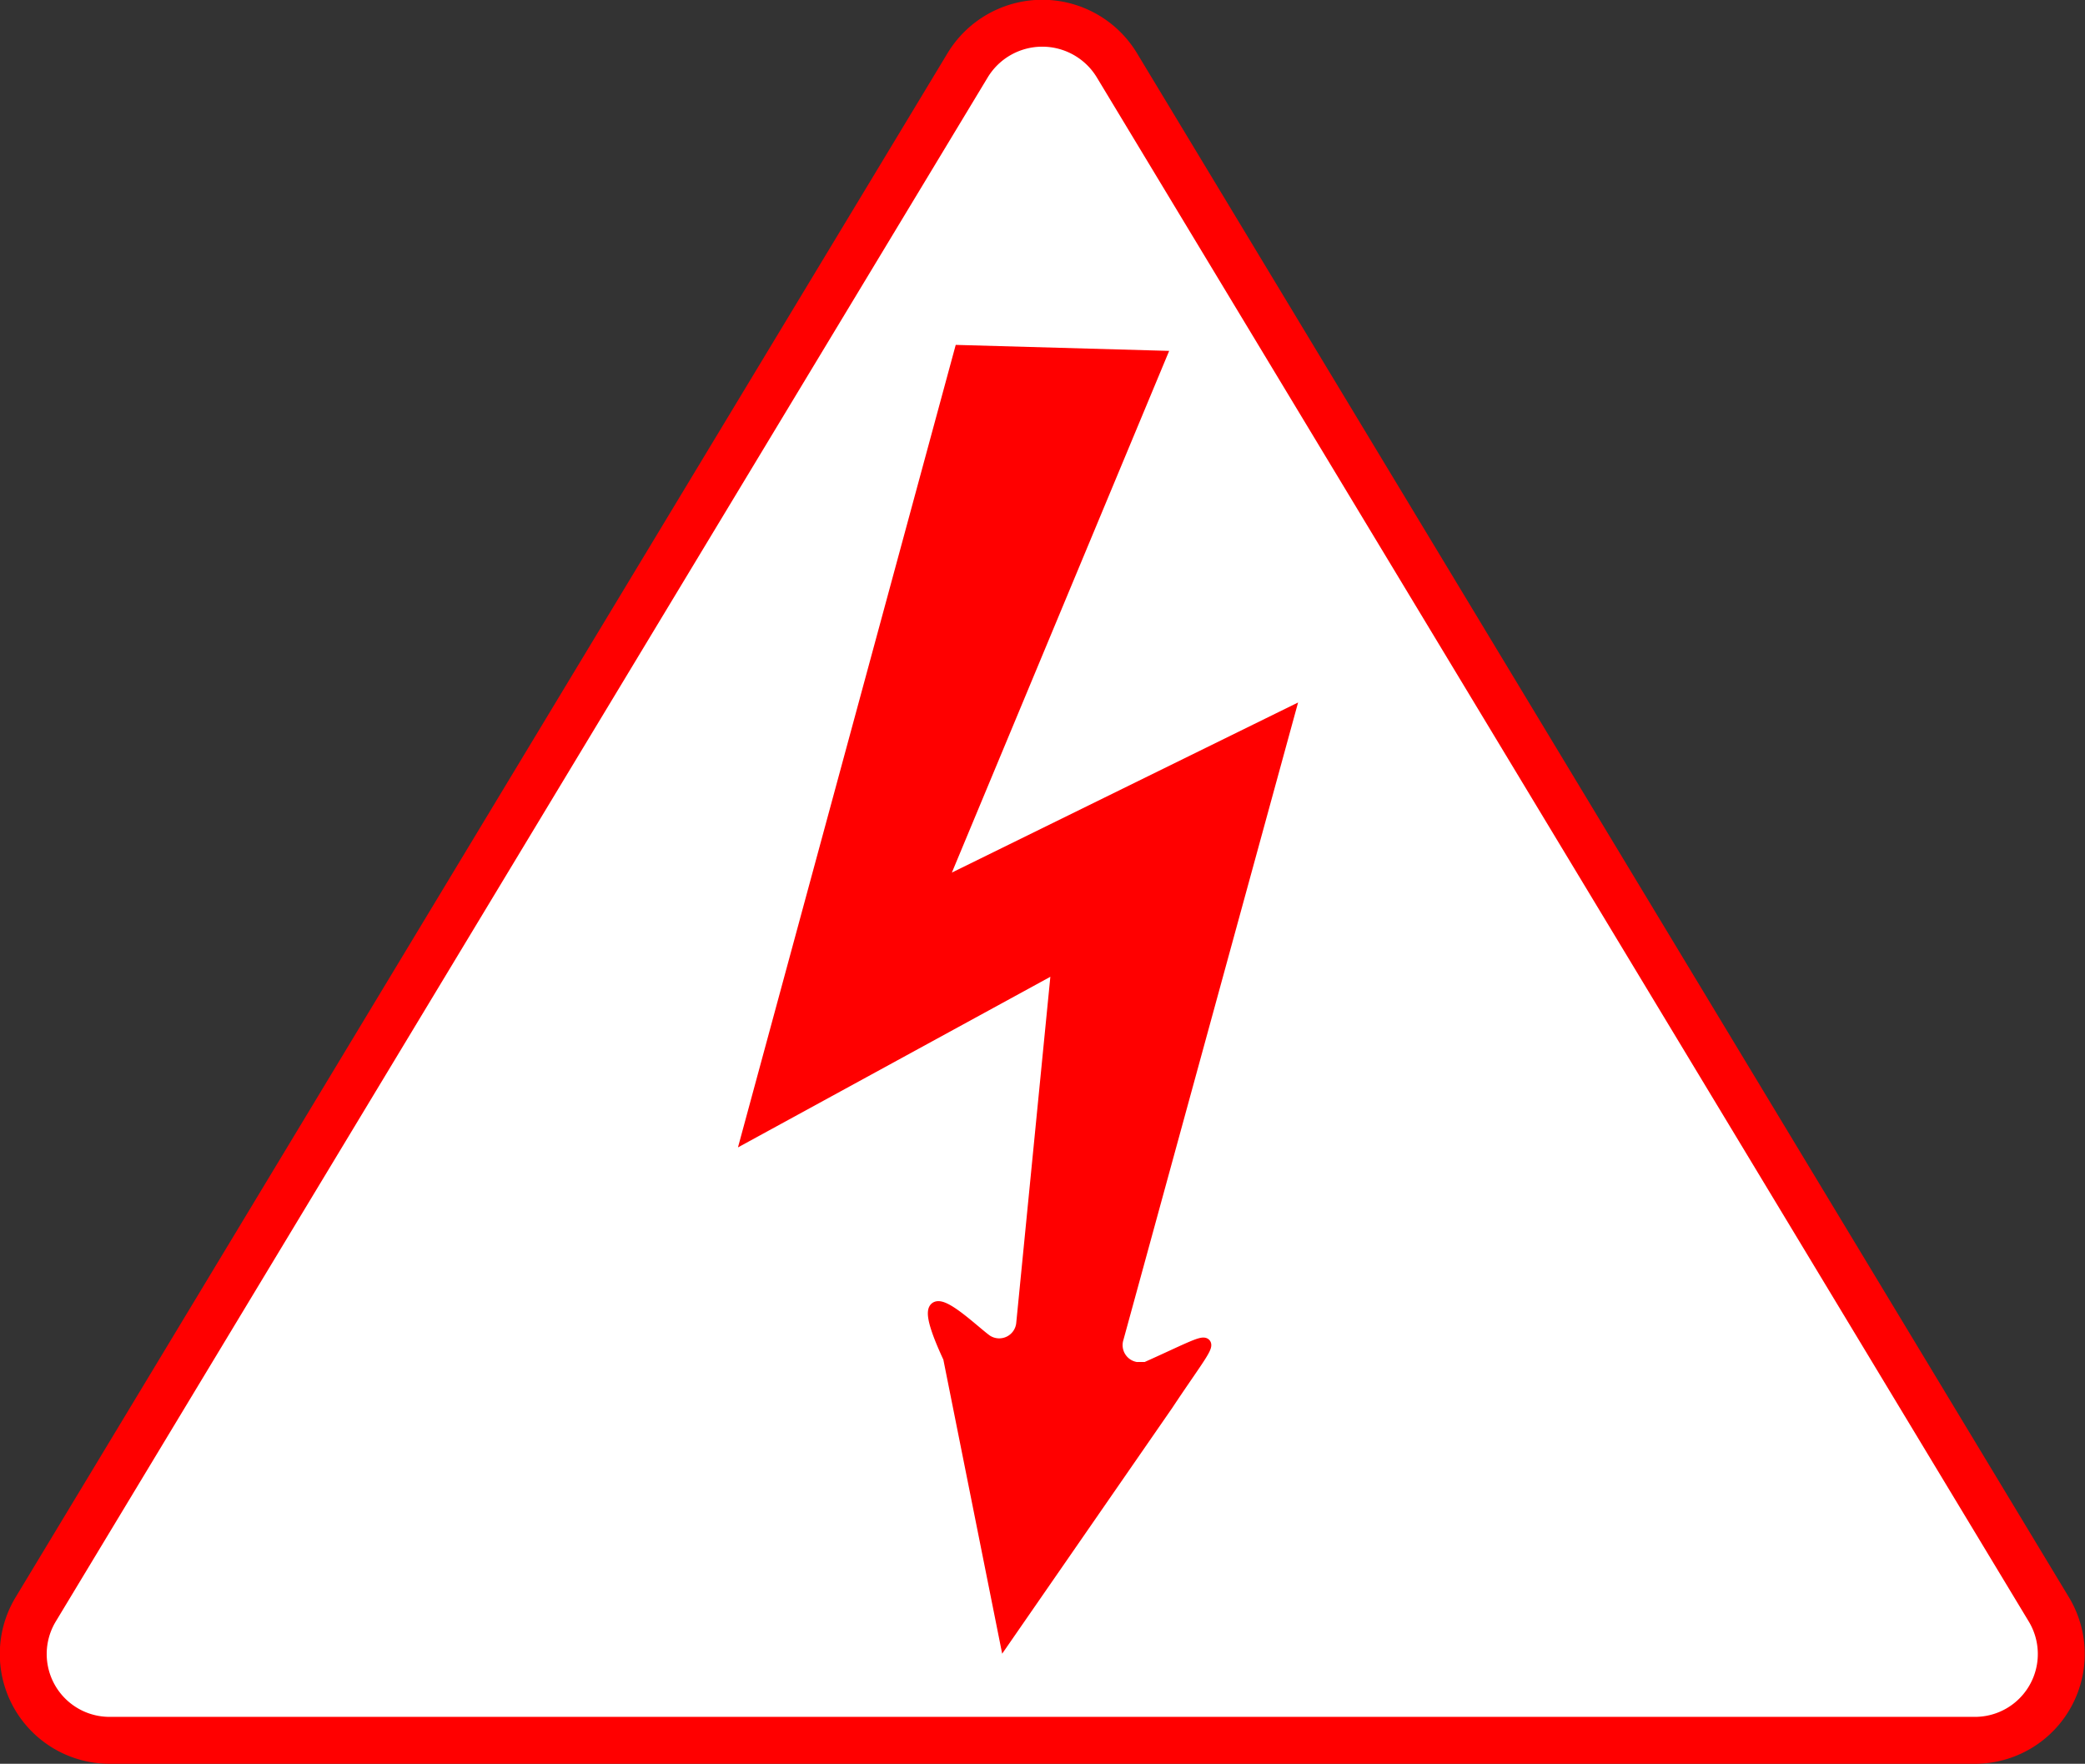
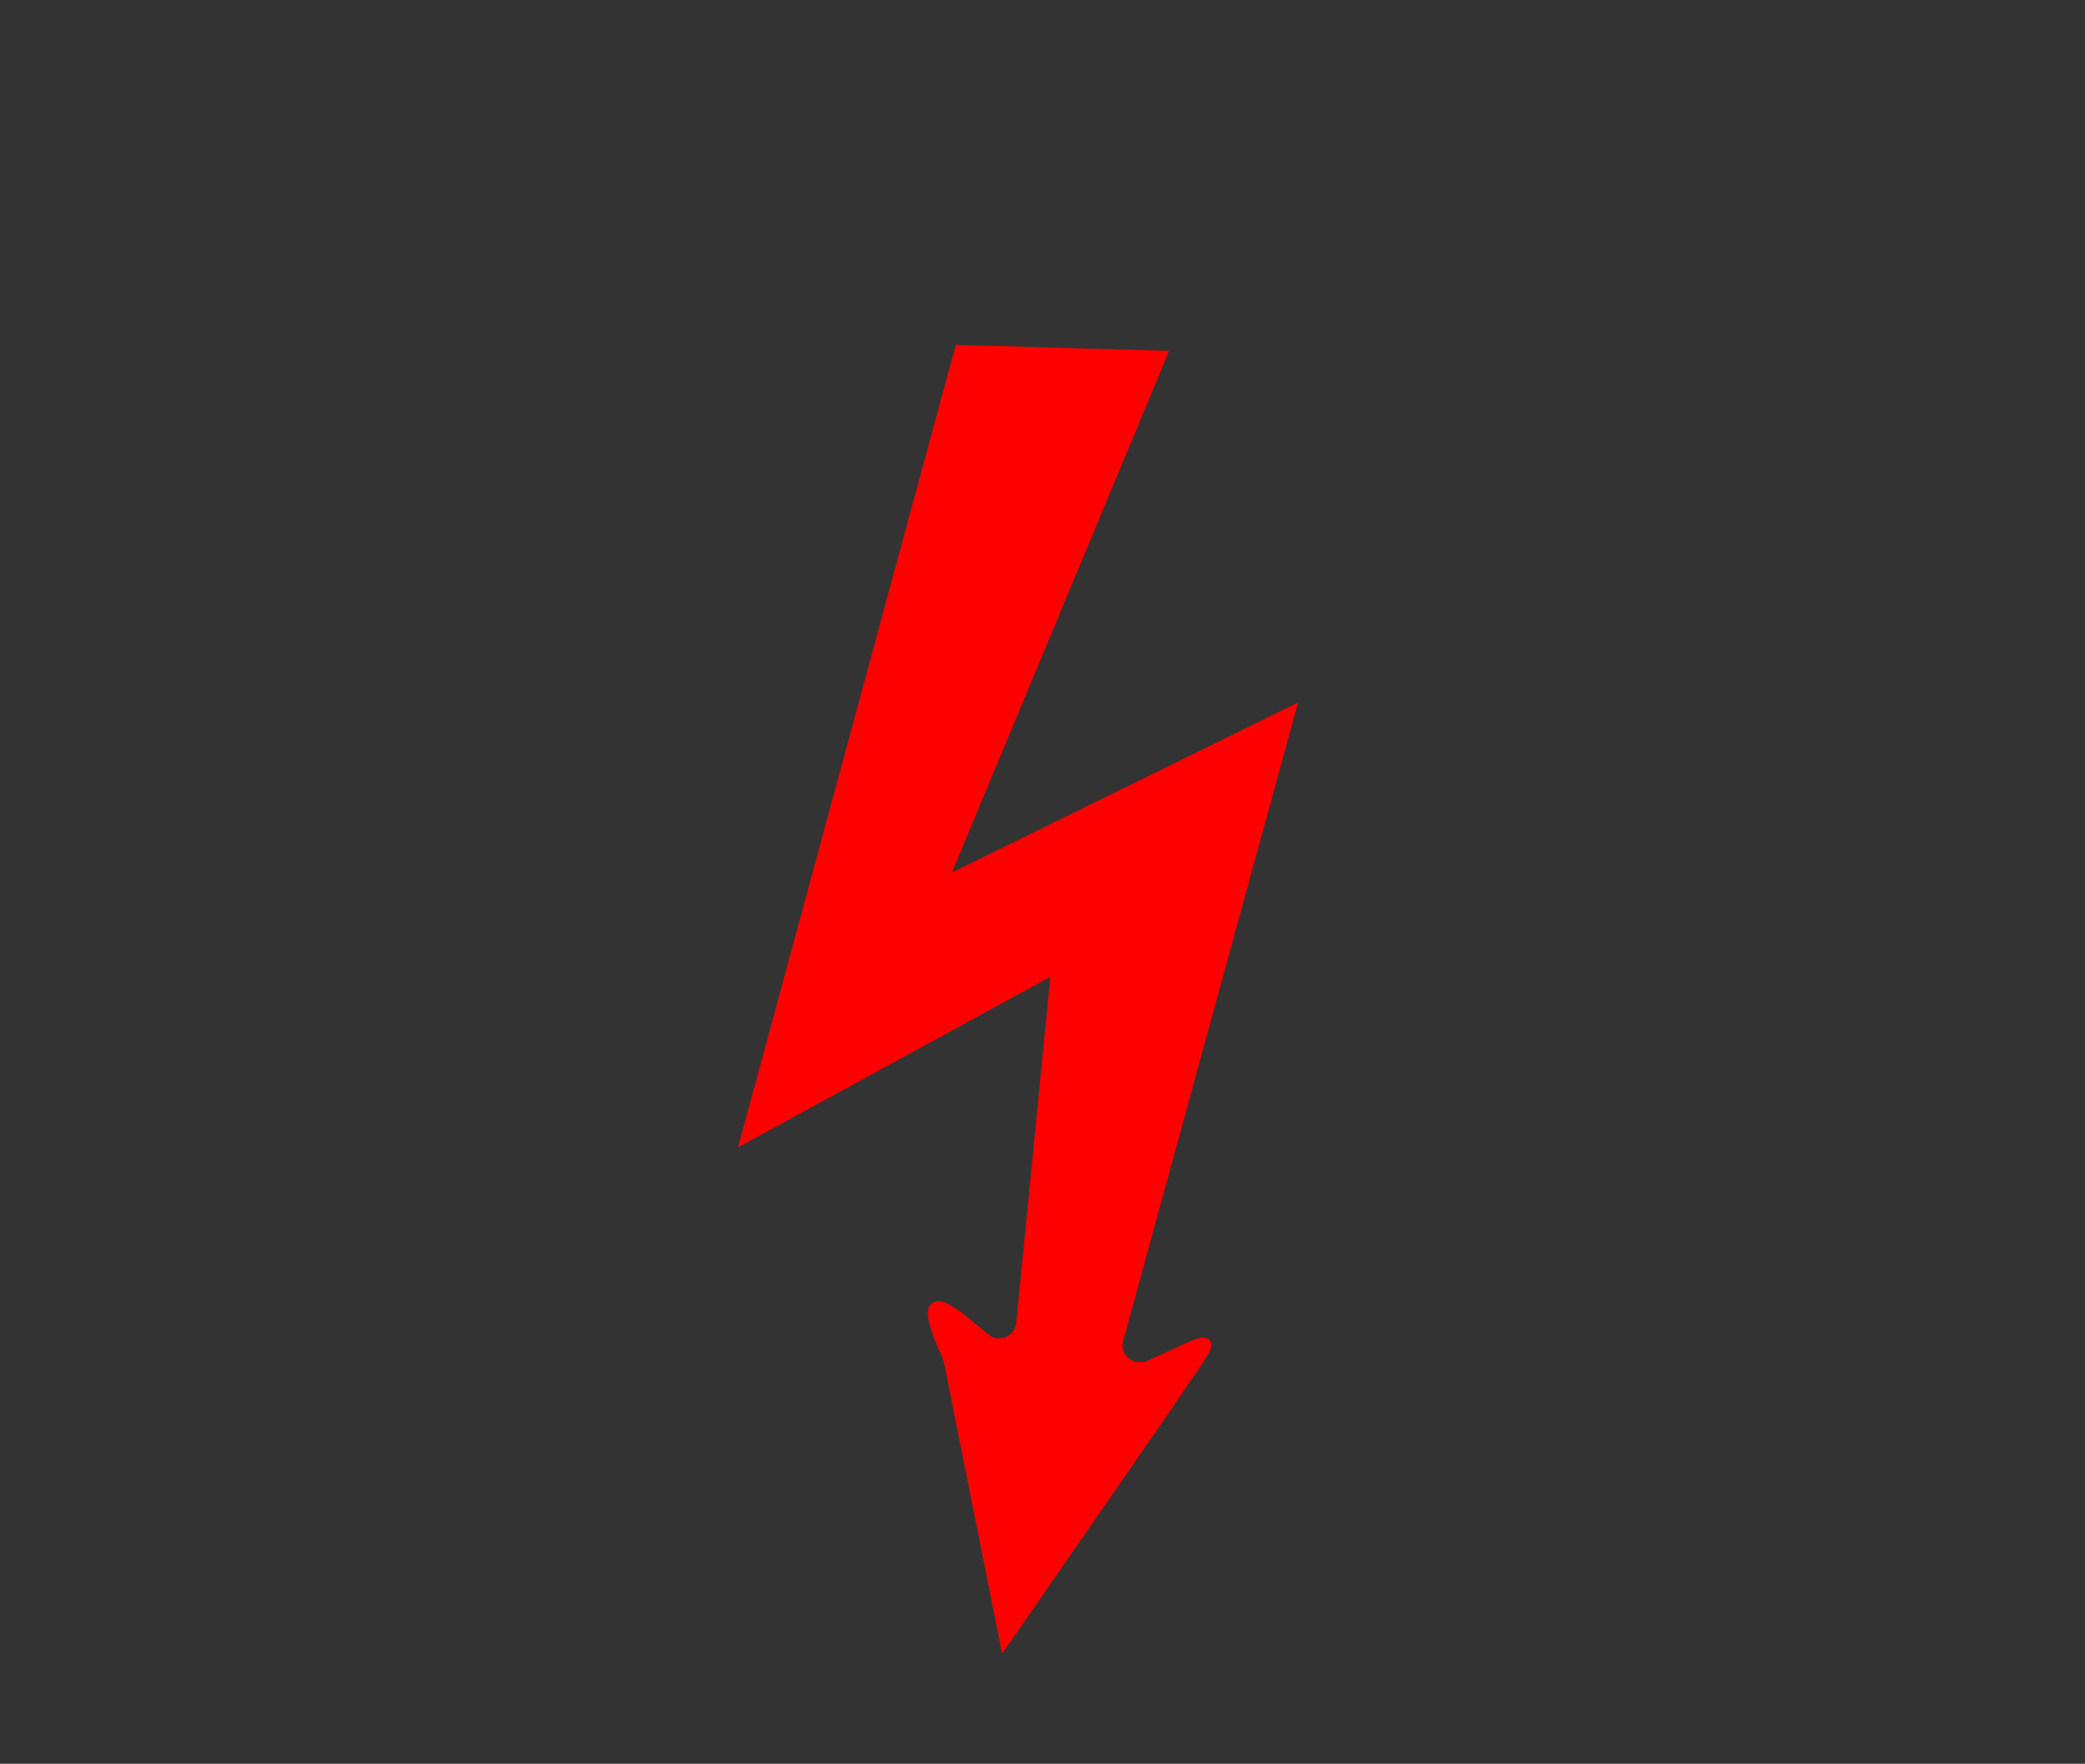
<svg xmlns="http://www.w3.org/2000/svg" id="Laag_1" data-name="Laag 1" viewBox="0 0 44.45 37.6">
  <rect x="0" y="0" width="44.45" height="37.6" fill="#333333" stroke="none" />
  <defs>
    <style>.cls-1,.cls-3{fill:#fff;}.cls-1,.cls-2,.cls-3{stroke:red;stroke-miterlimit:10;}.cls-2{fill:red;stroke-width:0.25px;}.cls-3{stroke-width:2px;}</style>
  </defs>
-   <path class="cls-1" d="M.5-179.5" transform="translate(-3.78 -6.4)" />
-   <path class="cls-1" d="M31,46.6" transform="translate(-3.78 -6.4)" />
-   <path class="cls-1" d="M4.54,40.71A1.84,1.84,0,0,0,6.12,43.5H45.88a1.84,1.84,0,0,0,1.58-2.79L27.59,7.79a1.86,1.86,0,0,0-3.18,0Z" transform="translate(-3.78 -6.4)" />
  <path class="cls-2" d="M24.25,13.88,19.71,30.61,26.32,27l-.75,7.61a.49.49,0,0,1-.75.37h0c-.35-.24-1.74-1.66-.83.32.05.12,0-.19,0-.06l1.22,6.1,3.46-5c1.08-1.63,1.22-1.53-.46-.78h-.06a.49.49,0,0,1-.54-.63l3.65-13.32-7.43,3.65L28.52,14Z" transform="translate(-3.78 -6.4)" />
  <path class="cls-3" d="M24,35.2" transform="translate(-3.78 -6.4)" />
-   <path class="cls-3" d="M24,36.2" transform="translate(-3.78 -6.4)" />
</svg>